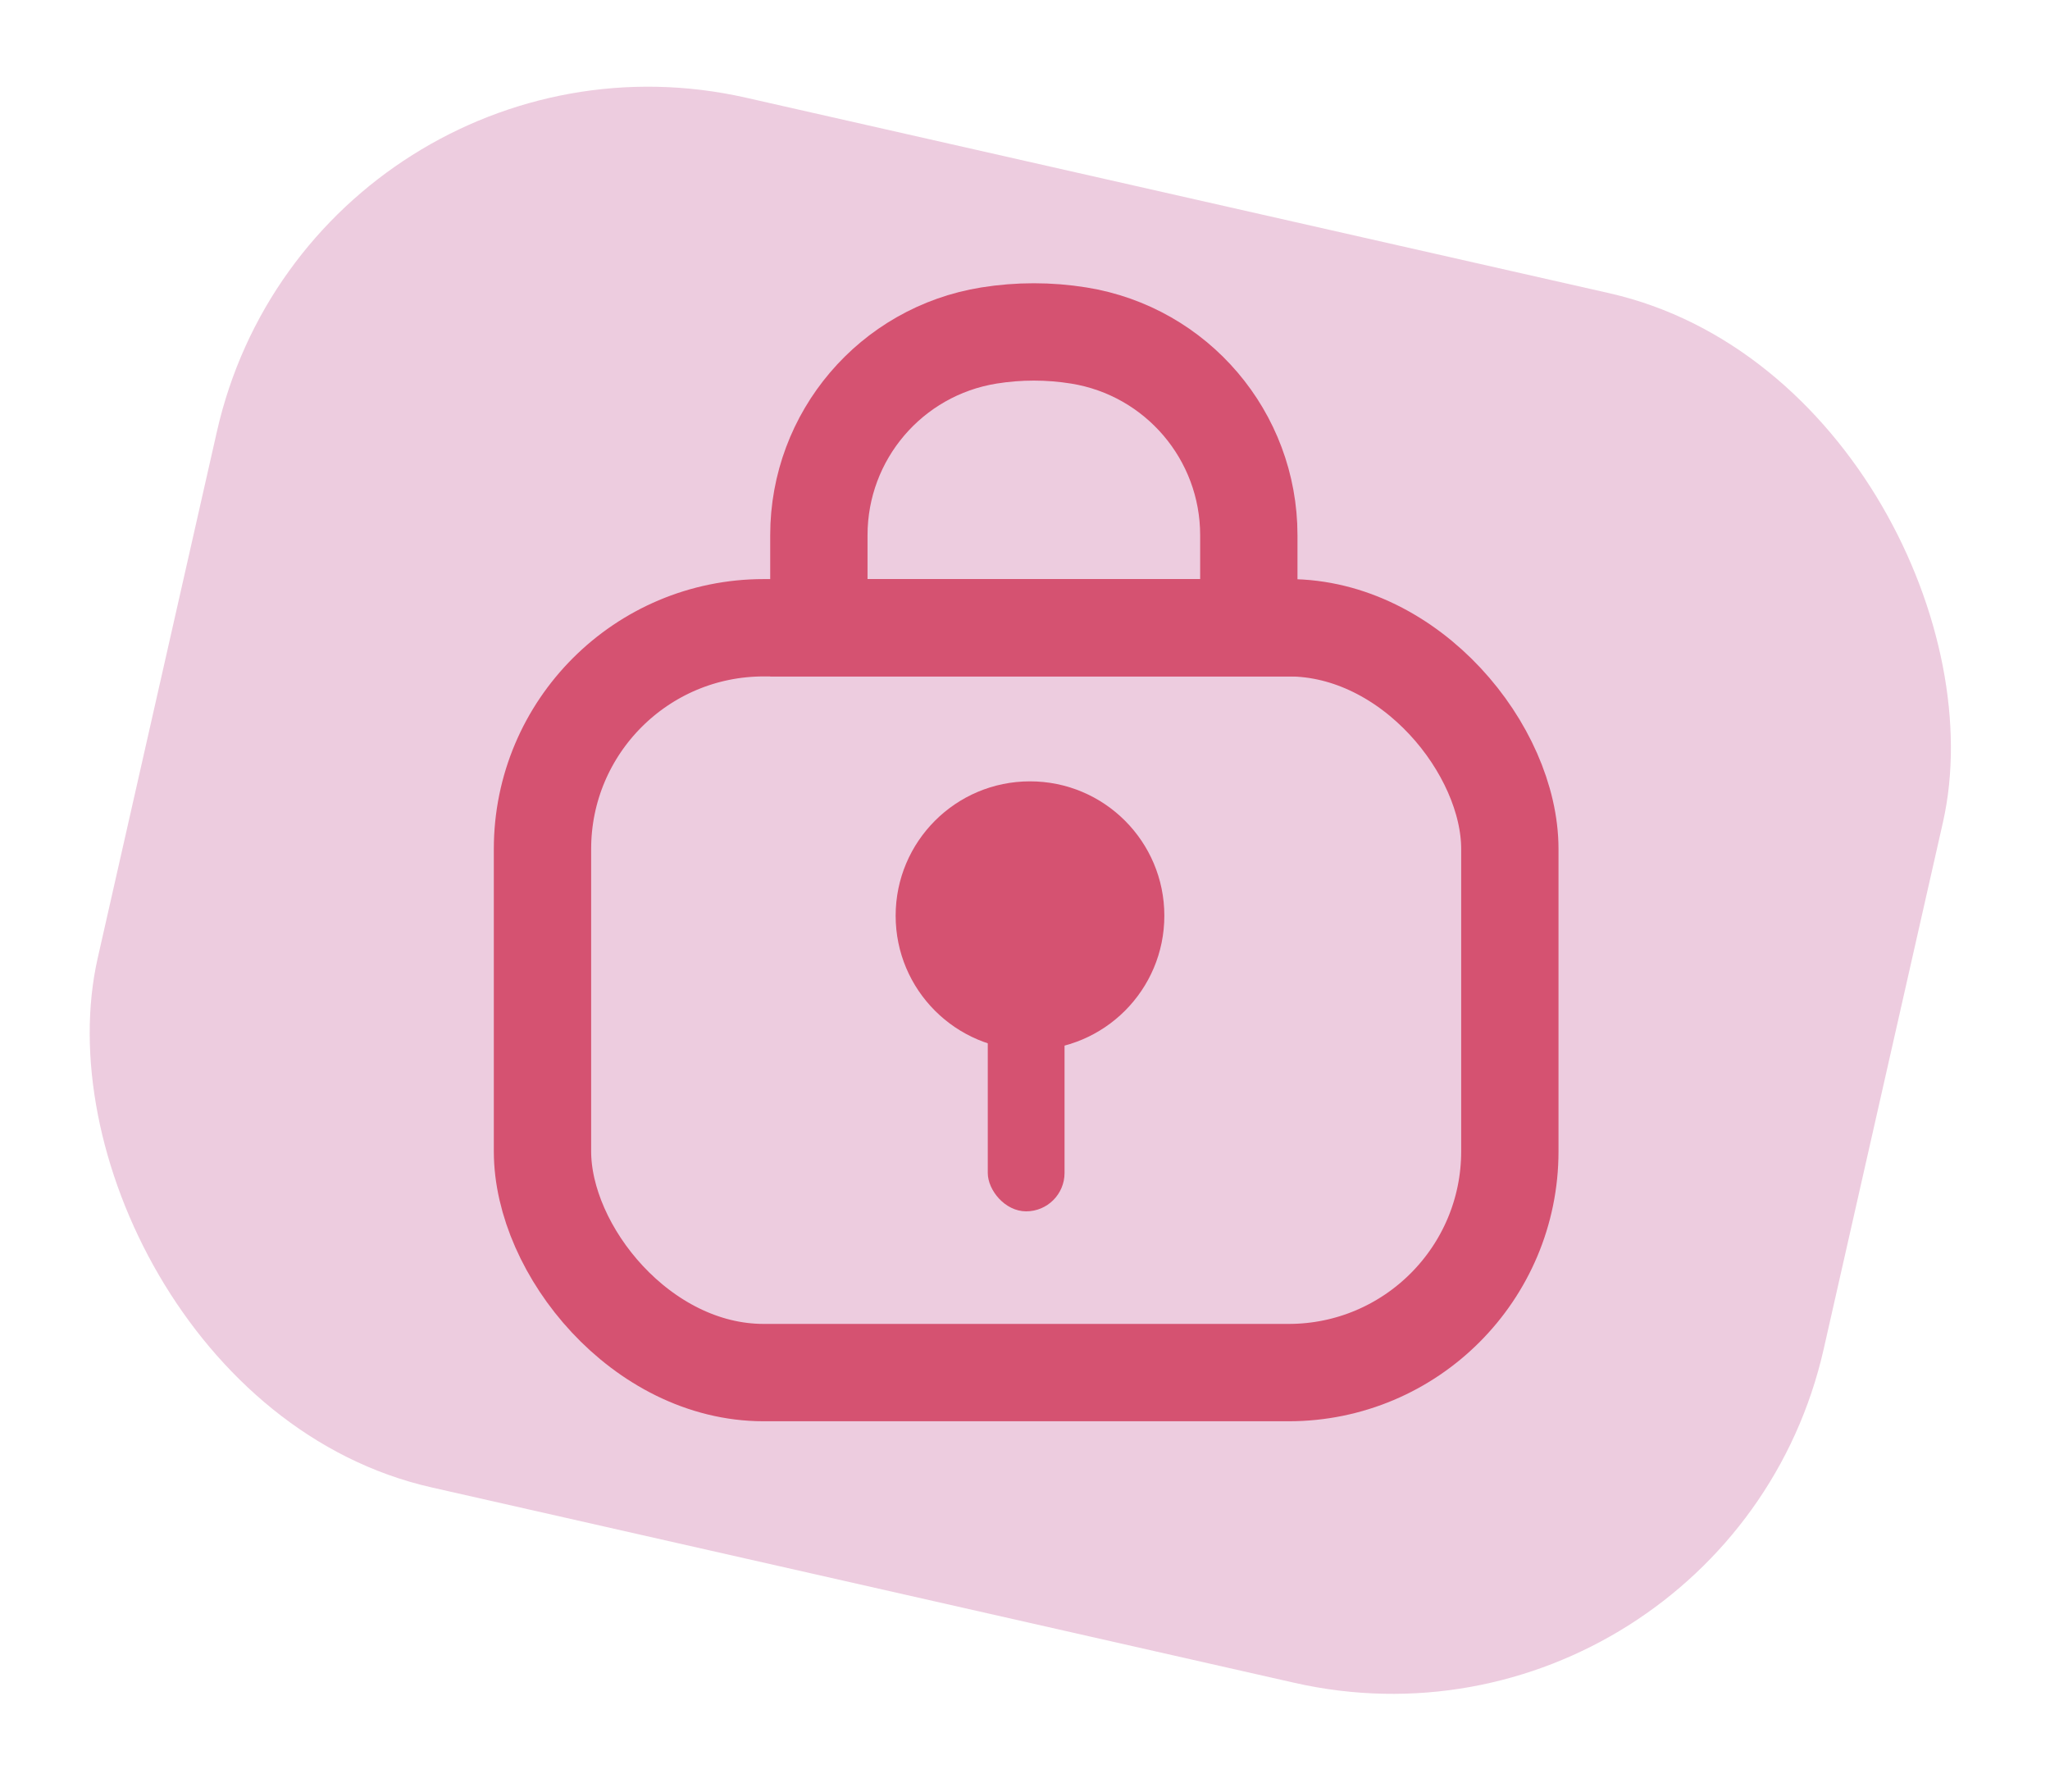
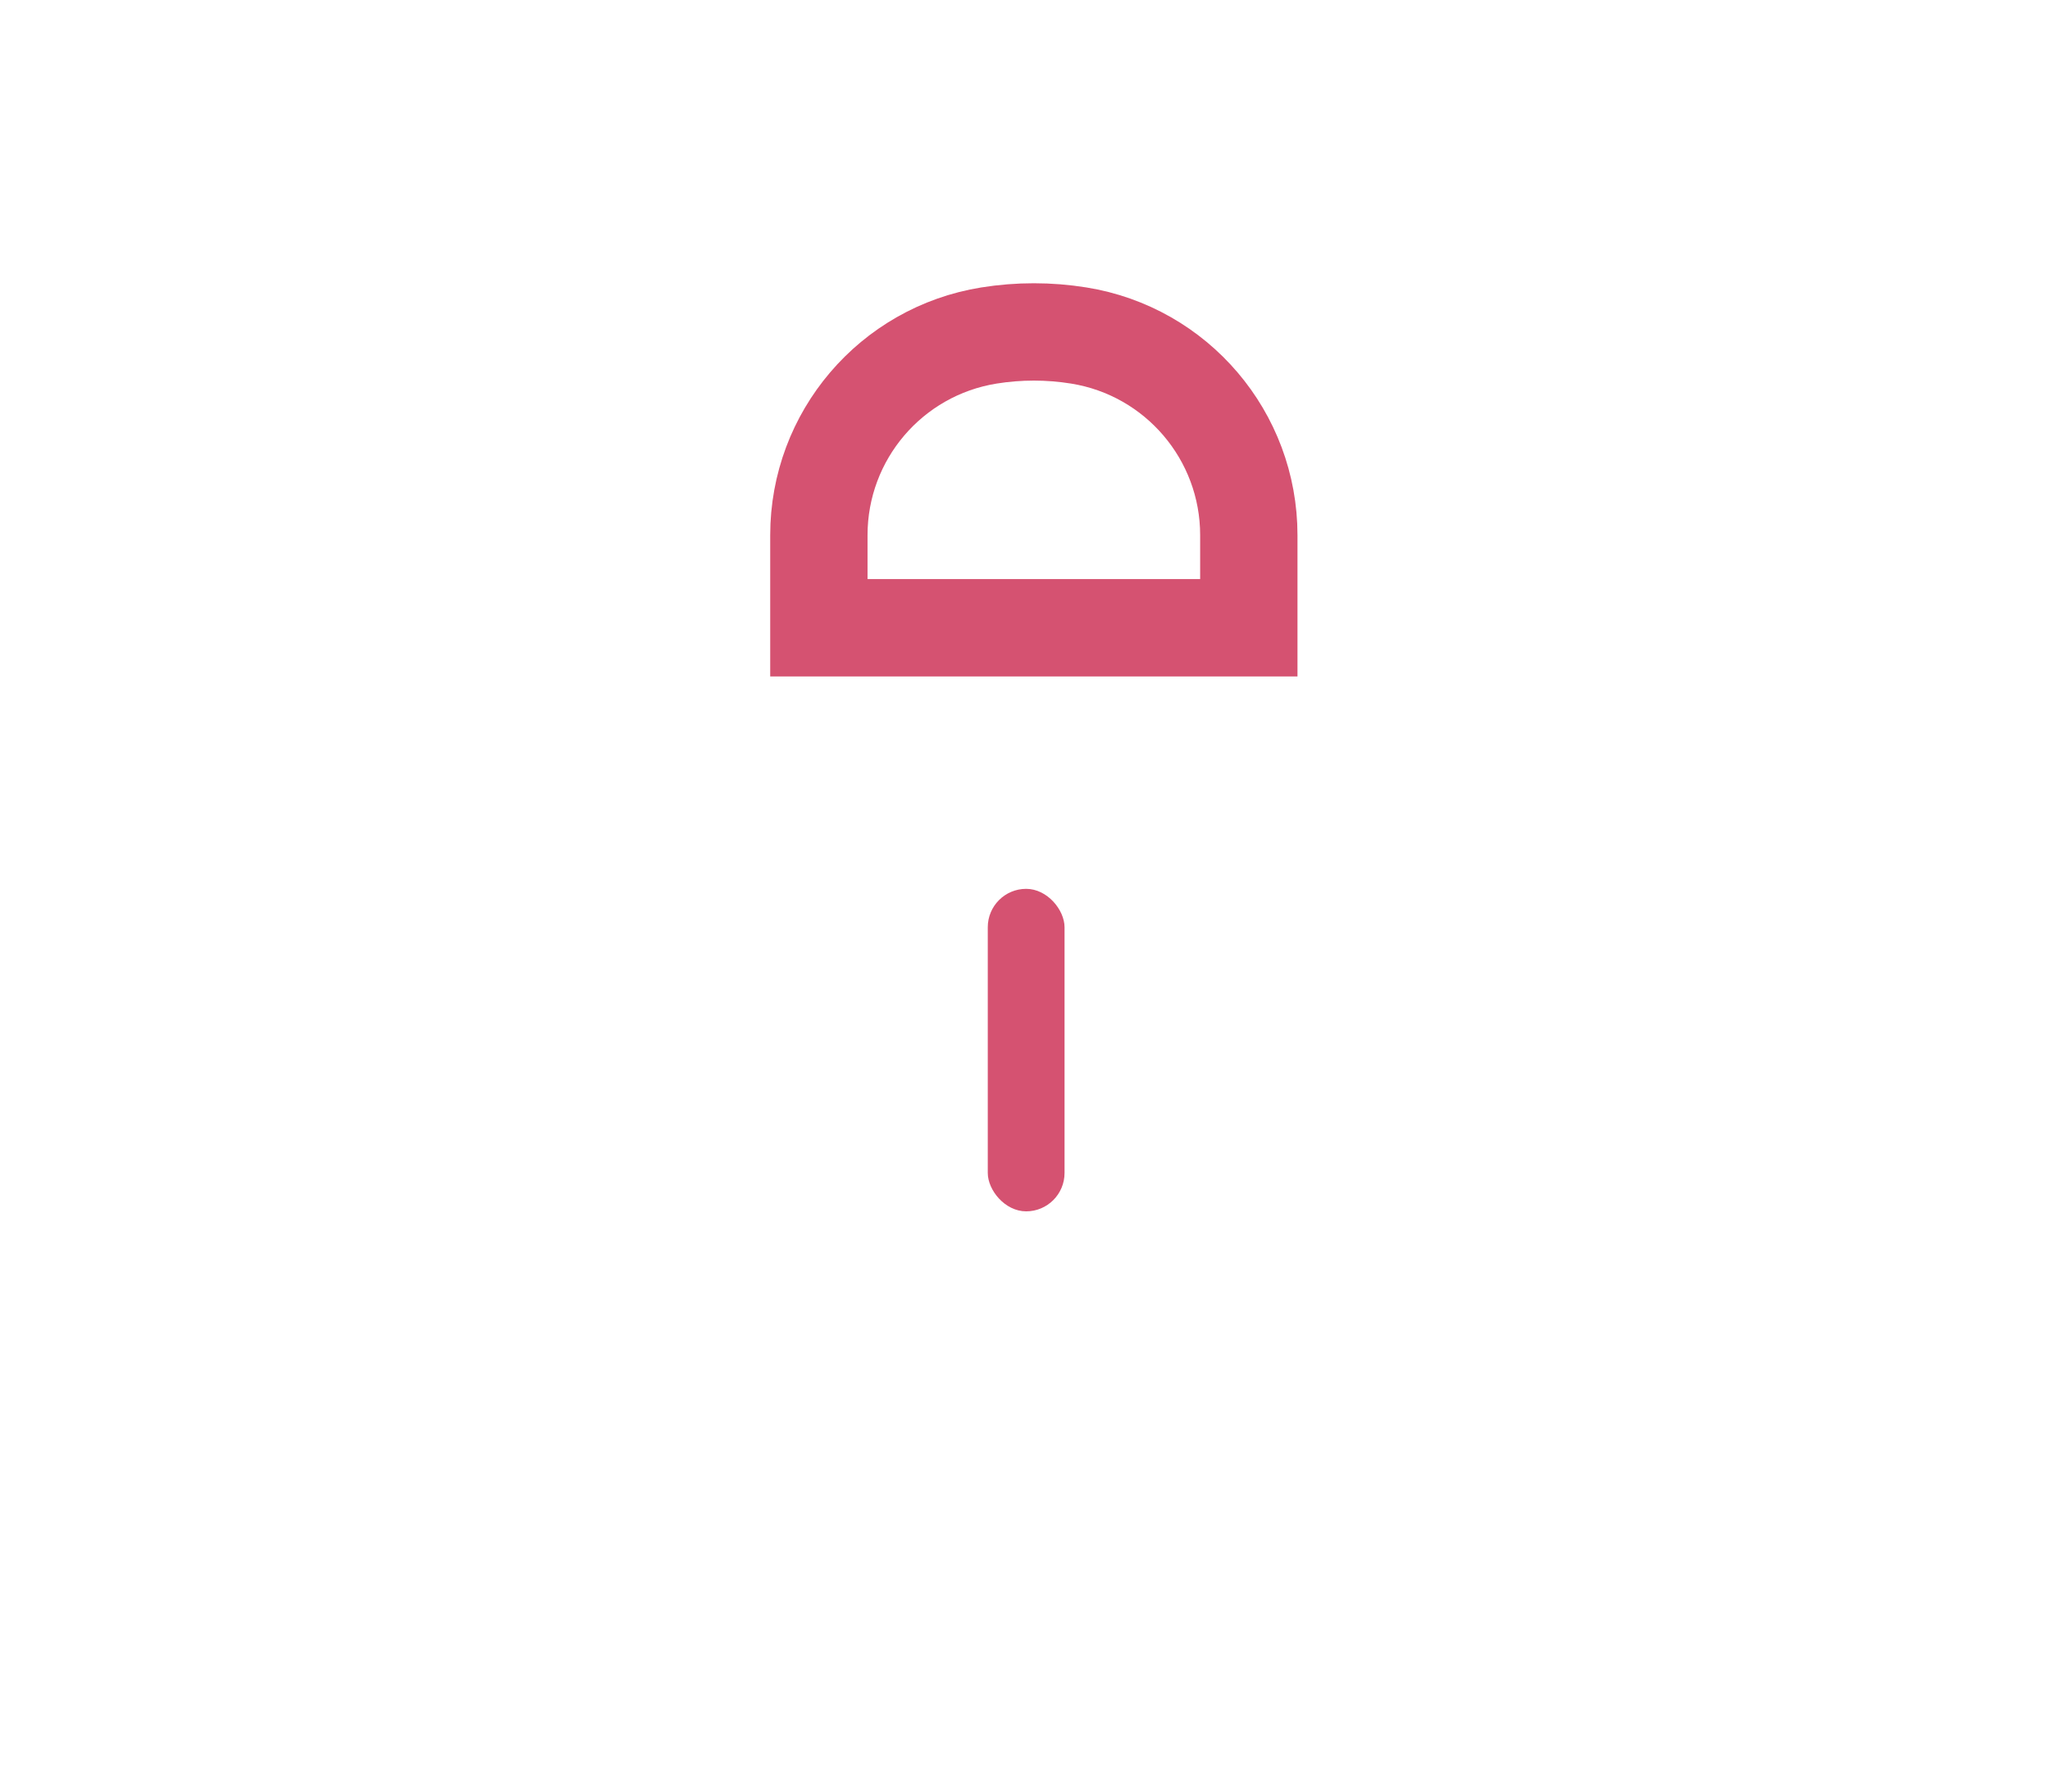
<svg xmlns="http://www.w3.org/2000/svg" width="151" height="132" viewBox="0 0 151 132" fill="none">
-   <rect opacity="0.2" x="23.173" width="130.354" height="104.935" rx="32.588" transform="rotate(12.758 23.173 0)" fill="#A50060" />
-   <rect x="39.959" y="46.232" width="71.254" height="54.854" rx="16.294" stroke="#D55271" stroke-width="7.169" />
  <path d="M60.317 39.41C60.317 32.099 65.625 25.869 72.844 24.709V24.709C75.035 24.357 77.268 24.357 79.459 24.709V24.709C86.677 25.869 91.986 32.099 91.986 39.41V46.233H60.317V39.41Z" stroke="#D55271" stroke-width="7.169" />
-   <circle cx="75.868" cy="67.439" r="9.896" fill="#D55271" />
  <rect x="72.758" y="65.46" width="5.655" height="23.751" rx="2.828" fill="#D55271" />
</svg>